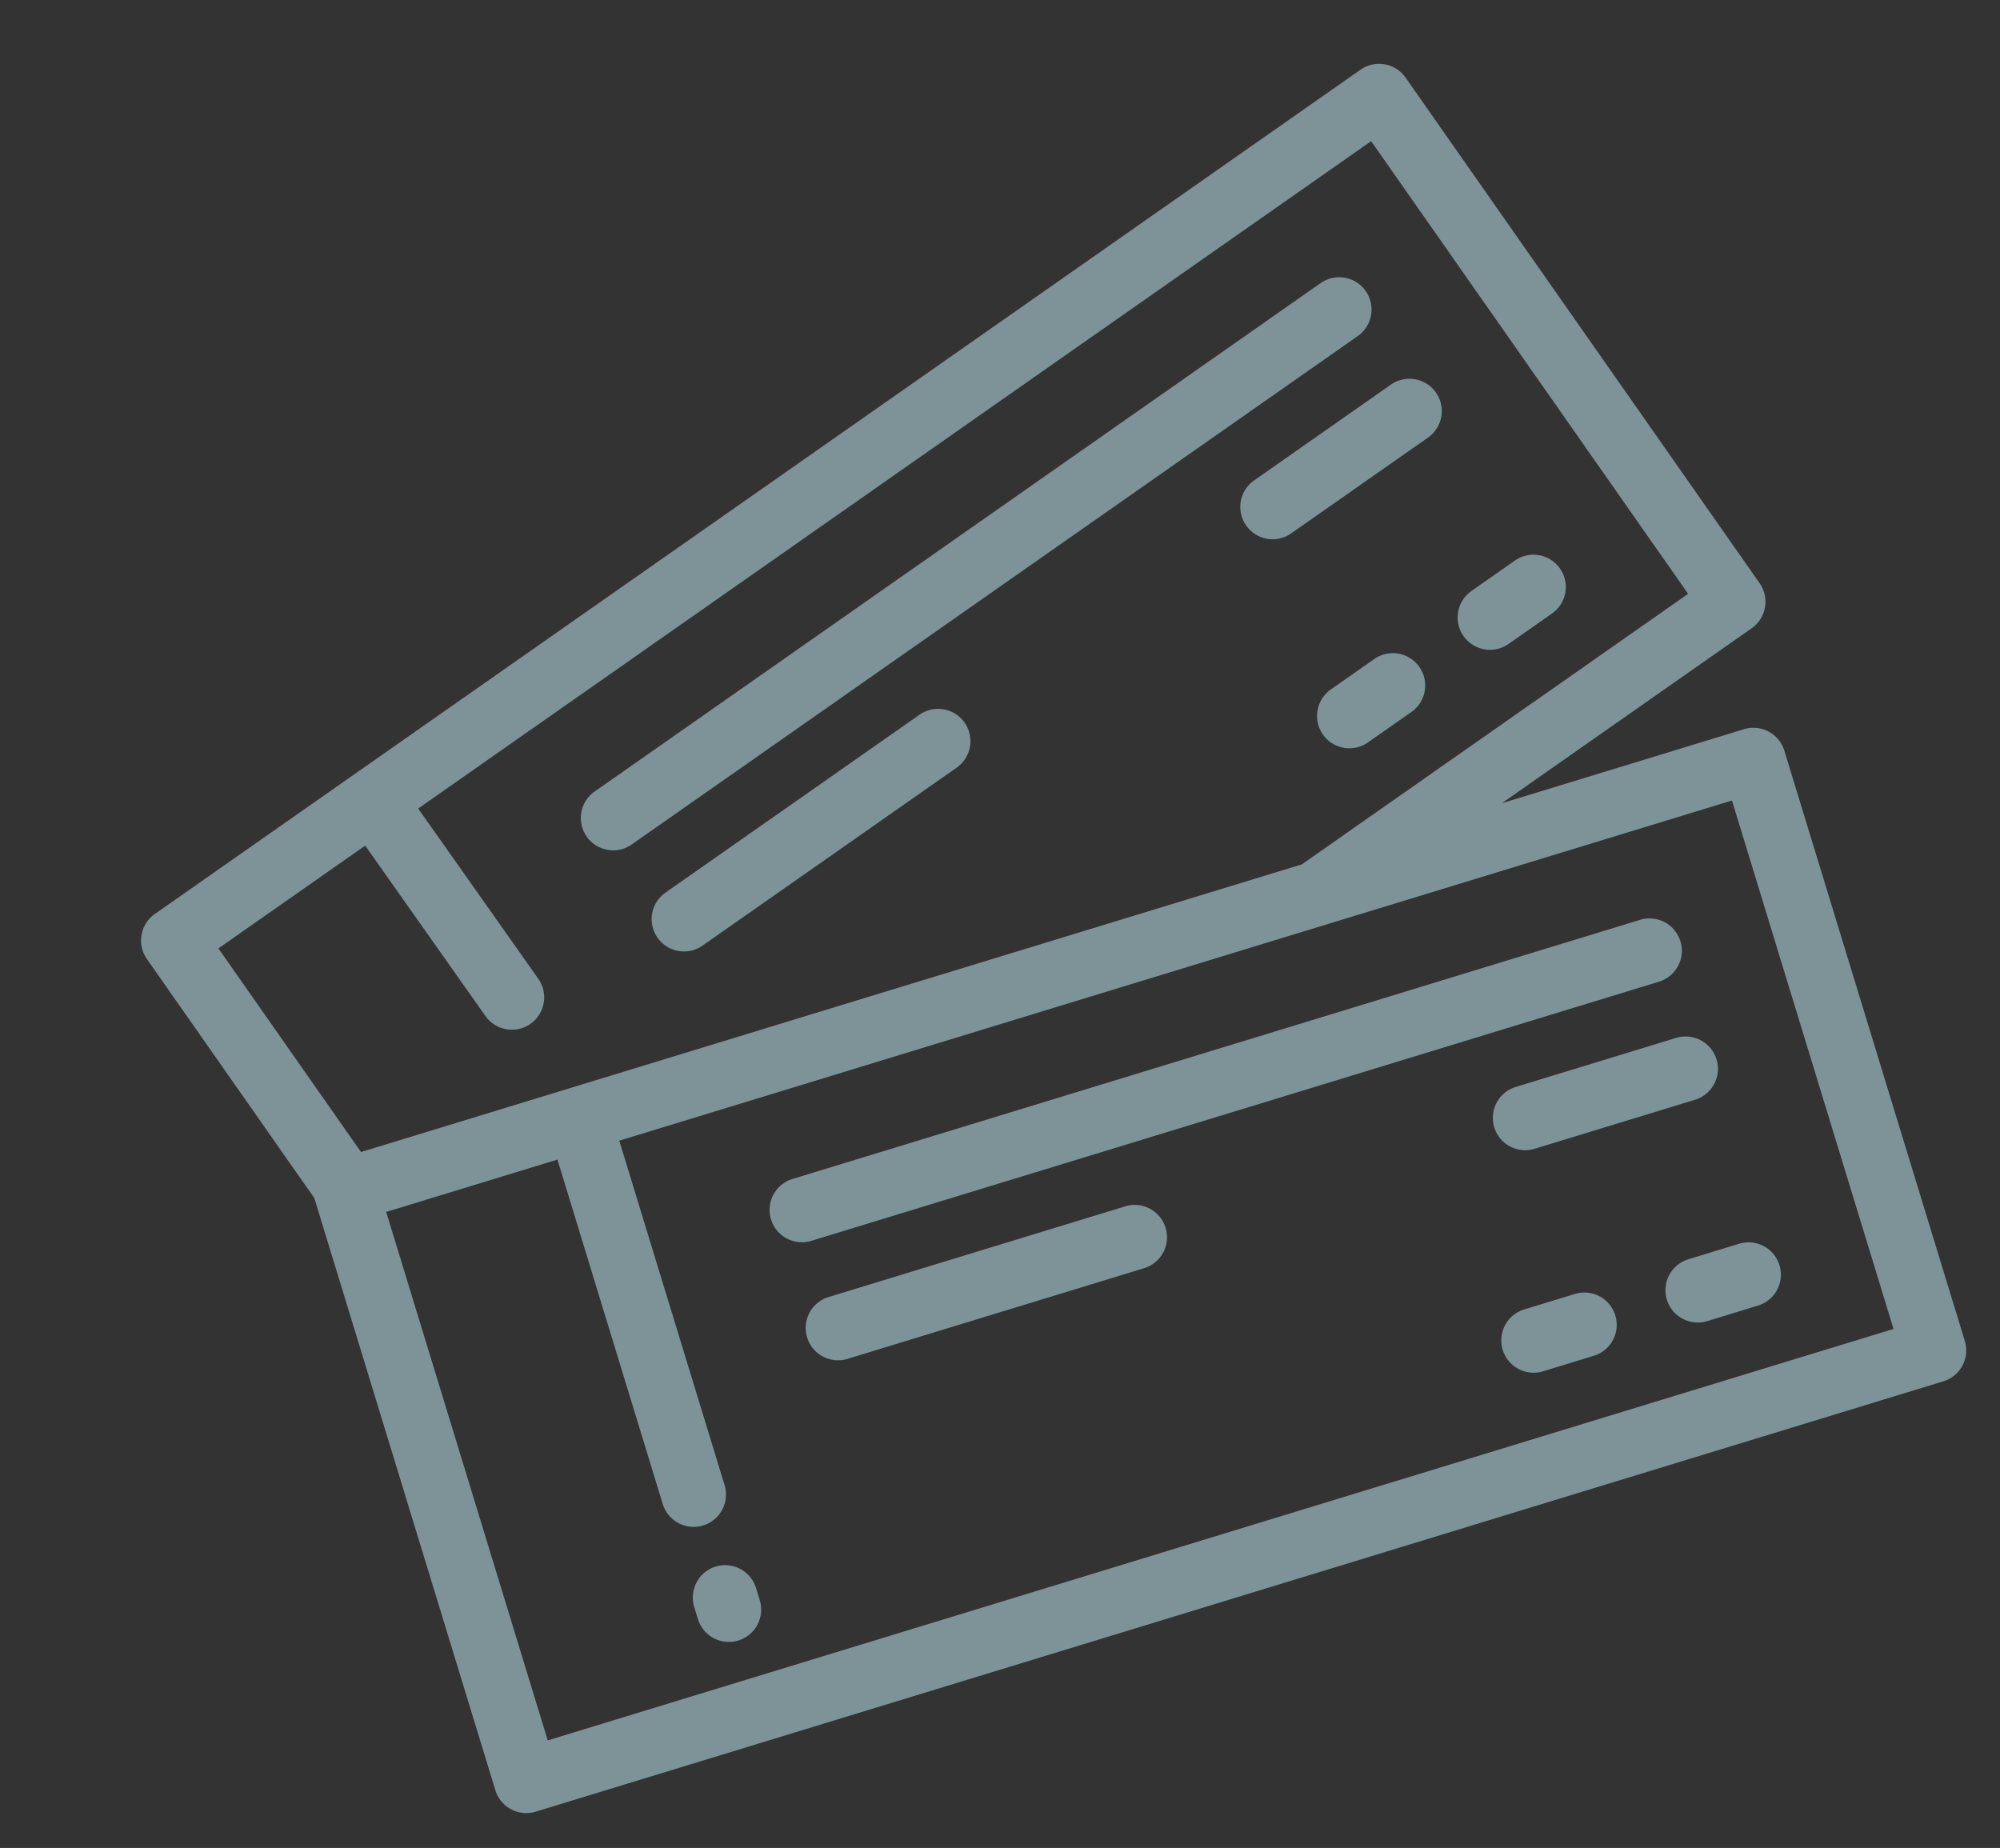
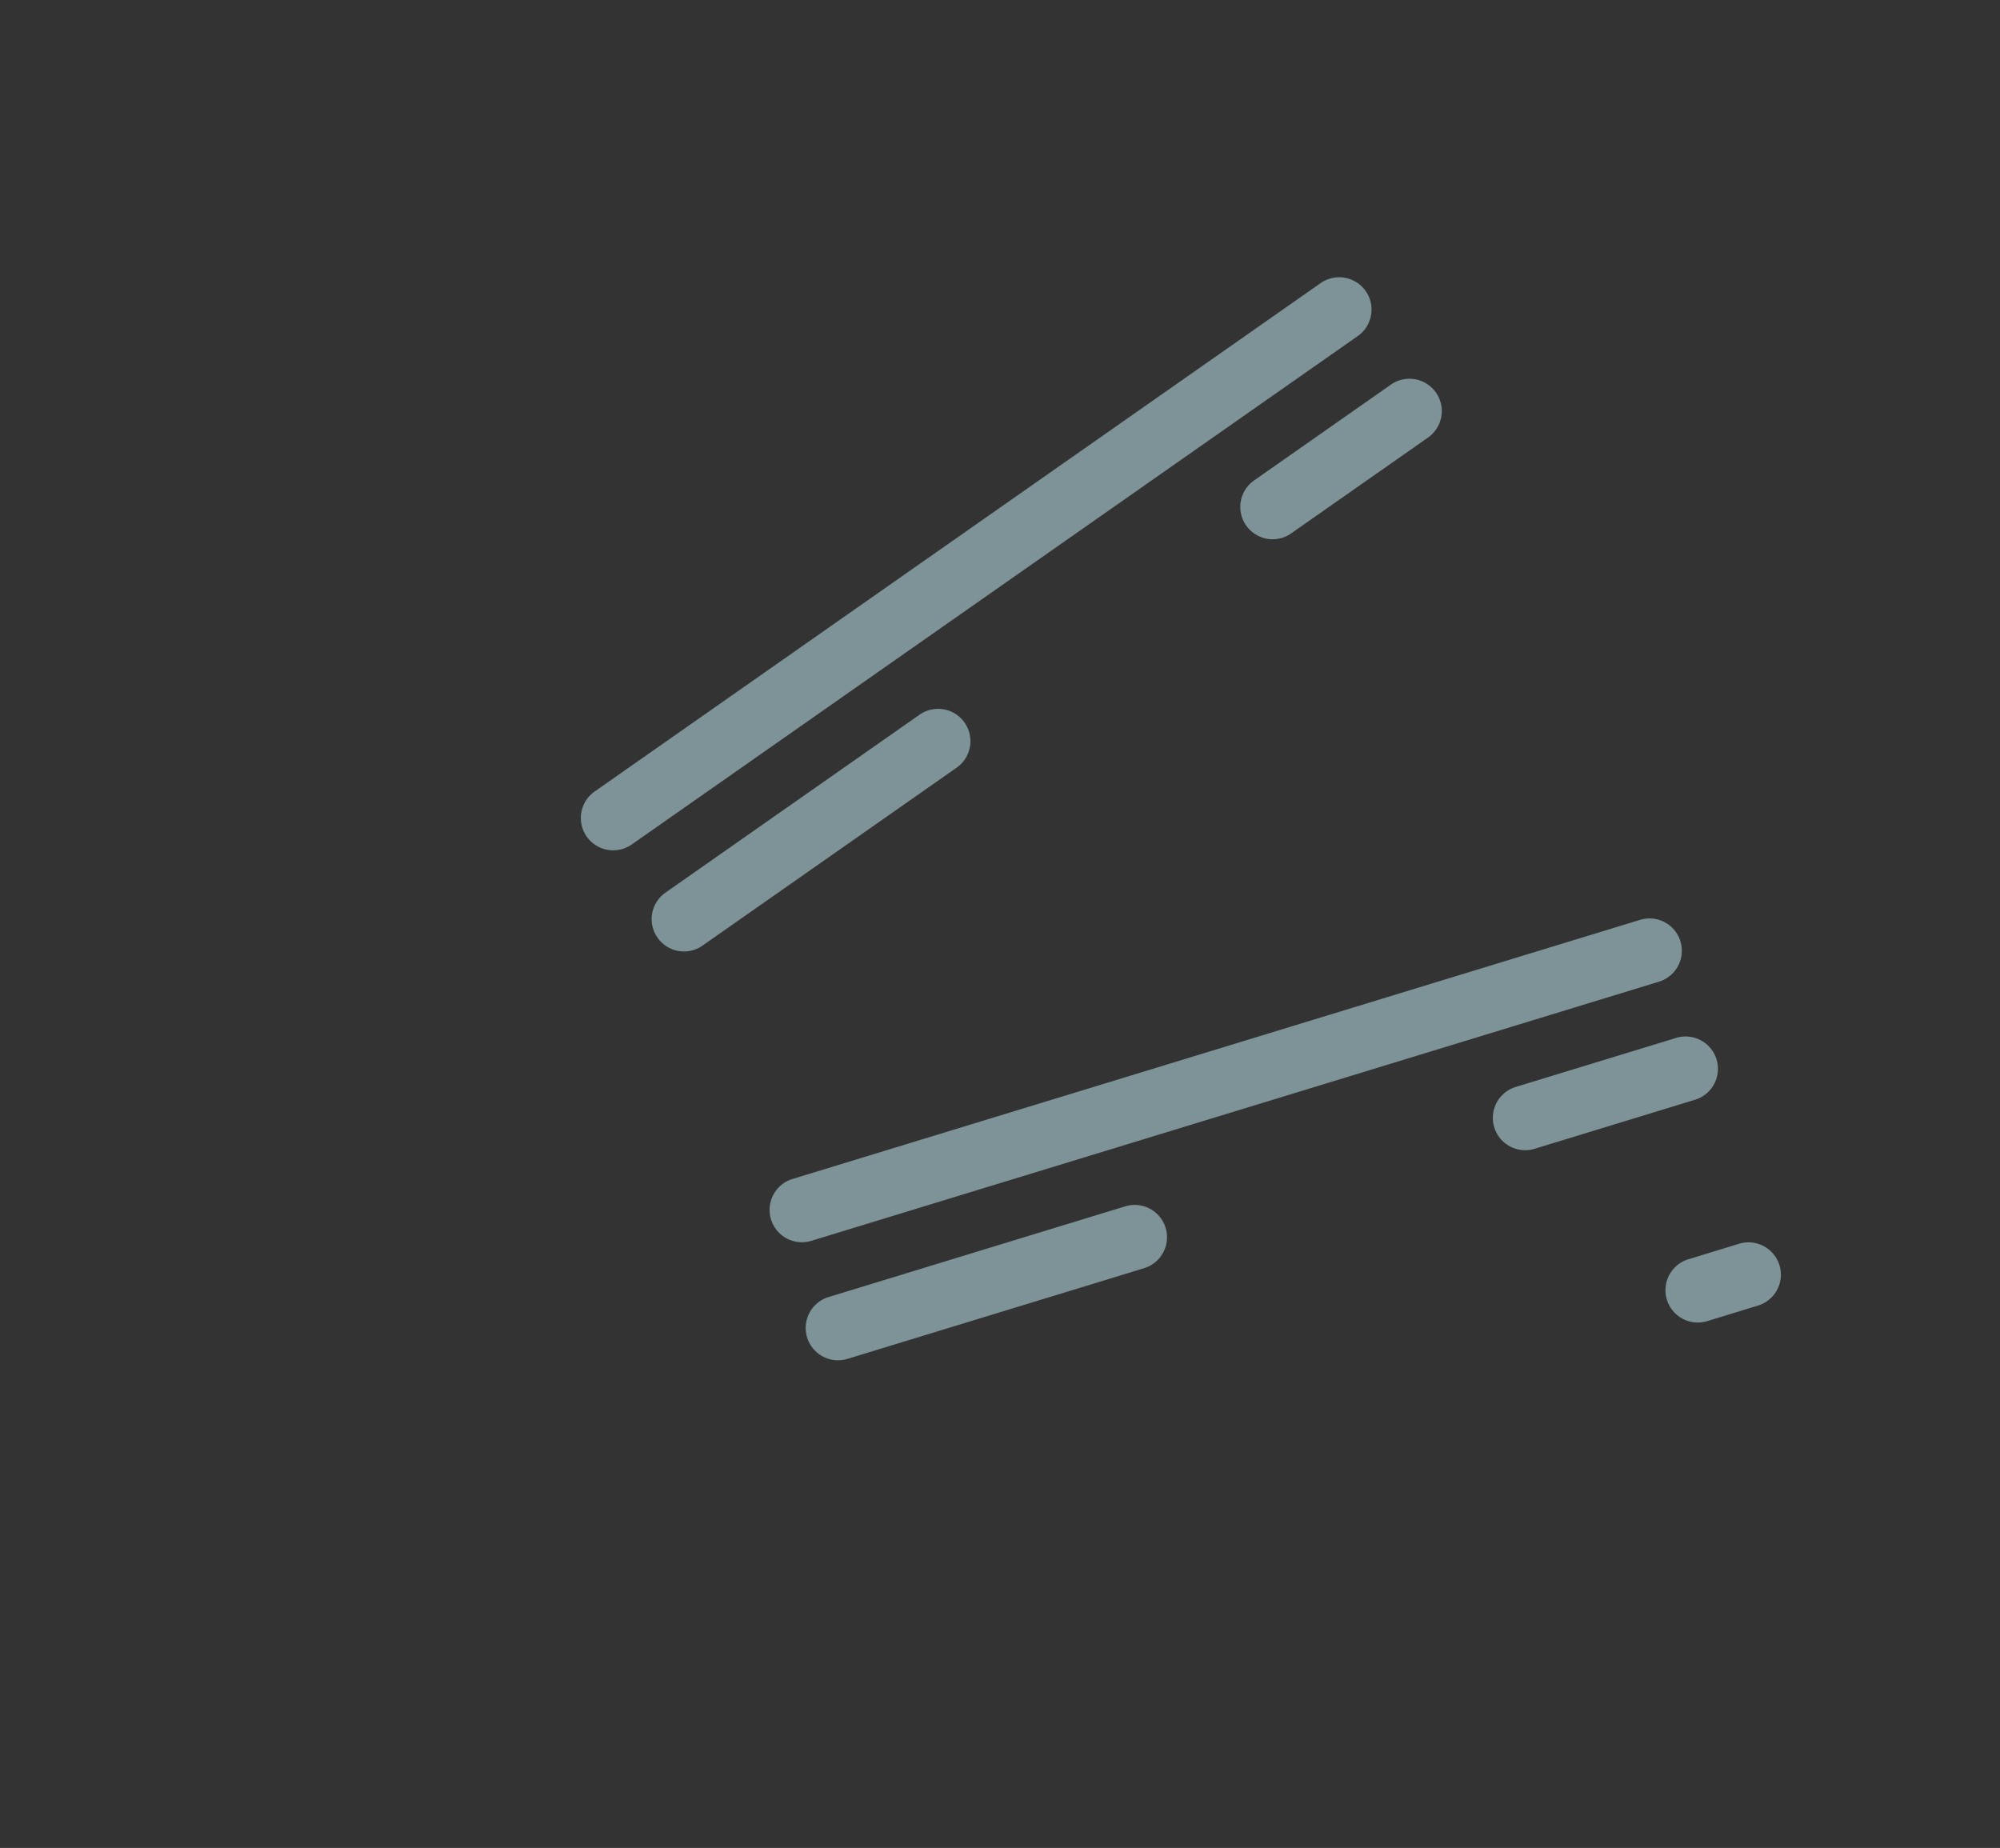
<svg xmlns="http://www.w3.org/2000/svg" width="282.093" height="260.649" viewBox="0 0 282.093 260.649">
  <rect x="0" y="0" width="282.093" height="260.649" fill="#333333" stroke="none" />
  <defs>
    <style>.a{opacity:0.494;}.b{fill:#c9f5ff;}</style>
  </defs>
  <g class="a" transform="translate(-10.354 34.395) rotate(-17)">
    <g transform="translate(0 35.415)">
      <g transform="translate(0)">
-         <path class="b" d="M233.252,121.367l-26.907-82.8a4.562,4.562,0,0,0-5.747-2.928L3.152,99.8a4.561,4.561,0,0,0-2.928,5.747l12.736,39.193c0,.077-.011.152-.011.229v87.063a4.561,4.561,0,0,0,4.56,4.56H225.12a4.561,4.561,0,0,0,4.56-4.56V144.97a4.561,4.561,0,0,0-4.56-4.56H189.406l40.919-13.3A4.561,4.561,0,0,0,233.252,121.367ZM220.56,149.53v77.943H22.069V149.53H47.328v50.8a4.56,4.56,0,0,0,9.12,0v-50.8H220.56ZM159.9,140.41H21.143L10.307,107.066l24.036-7.811L43.538,127.2a4.56,4.56,0,1,0,8.663-2.851l-9.183-27.91L199.081,45.721l24.088,74.127Z" transform="translate(0 -35.415)" />
        <path class="b" d="M268.955,98.089a4.562,4.562,0,0,0-5.747-2.928L144.315,133.8a4.56,4.56,0,1,0,2.819,8.674l118.893-38.636A4.561,4.561,0,0,0,268.955,98.089Z" transform="translate(-76.792 -67.795)" />
        <path class="b" d="M370.311,147.465l22.5-7.313A4.56,4.56,0,0,0,390,131.478l-22.5,7.313a4.56,4.56,0,1,0,2.819,8.674Z" transform="translate(-198.2 -87.551)" />
-         <path class="b" d="M418.875,202.857a4.556,4.556,0,0,0,5.747,2.928l7.121-2.314a4.56,4.56,0,0,0-2.819-8.674l-7.121,2.314A4.561,4.561,0,0,0,418.875,202.857Z" transform="translate(-227.744 -121.996)" />
-         <path class="b" d="M378.429,211.206l-7.122,2.314a4.56,4.56,0,1,0,2.819,8.674l7.122-2.314a4.56,4.56,0,1,0-2.819-8.674Z" transform="translate(-200.275 -130.922)" />
        <path class="b" d="M197.729,186.55l-41.613,13.522a4.56,4.56,0,1,0,2.819,8.674l41.613-13.522a4.56,4.56,0,0,0-2.819-8.674Z" transform="translate(-83.212 -117.509)" />
-         <path class="b" d="M108.348,420.364a4.561,4.561,0,0,0-4.56,4.56v1.786a4.56,4.56,0,1,0,9.12,0v-1.786A4.561,4.561,0,0,0,108.348,420.364Z" transform="translate(-56.46 -244.825)" />
        <path class="b" d="M161.554,317.223a4.561,4.561,0,0,0,4.56,4.56H291.127a4.56,4.56,0,0,0,0-9.12H166.114A4.56,4.56,0,0,0,161.554,317.223Z" transform="translate(-87.885 -186.237)" />
        <path class="b" d="M412.033,350.847H388.37a4.56,4.56,0,1,0,0,9.12h23.663a4.56,4.56,0,1,0,0-9.12Z" transform="translate(-208.791 -207.009)" />
        <path class="b" d="M431.33,417.427h-7.488a4.56,4.56,0,1,0,0,9.12h7.488a4.56,4.56,0,1,0,0-9.12Z" transform="translate(-228.087 -243.228)" />
-         <path class="b" d="M378.235,417.427h-7.488a4.56,4.56,0,1,0,0,9.12h7.488a4.56,4.56,0,1,0,0-9.12Z" transform="translate(-199.204 -243.228)" />
        <path class="b" d="M209.87,350.847H166.115a4.56,4.56,0,1,0,0,9.12H209.87a4.56,4.56,0,1,0,0-9.12Z" transform="translate(-87.885 -207.009)" />
      </g>
    </g>
  </g>
</svg>